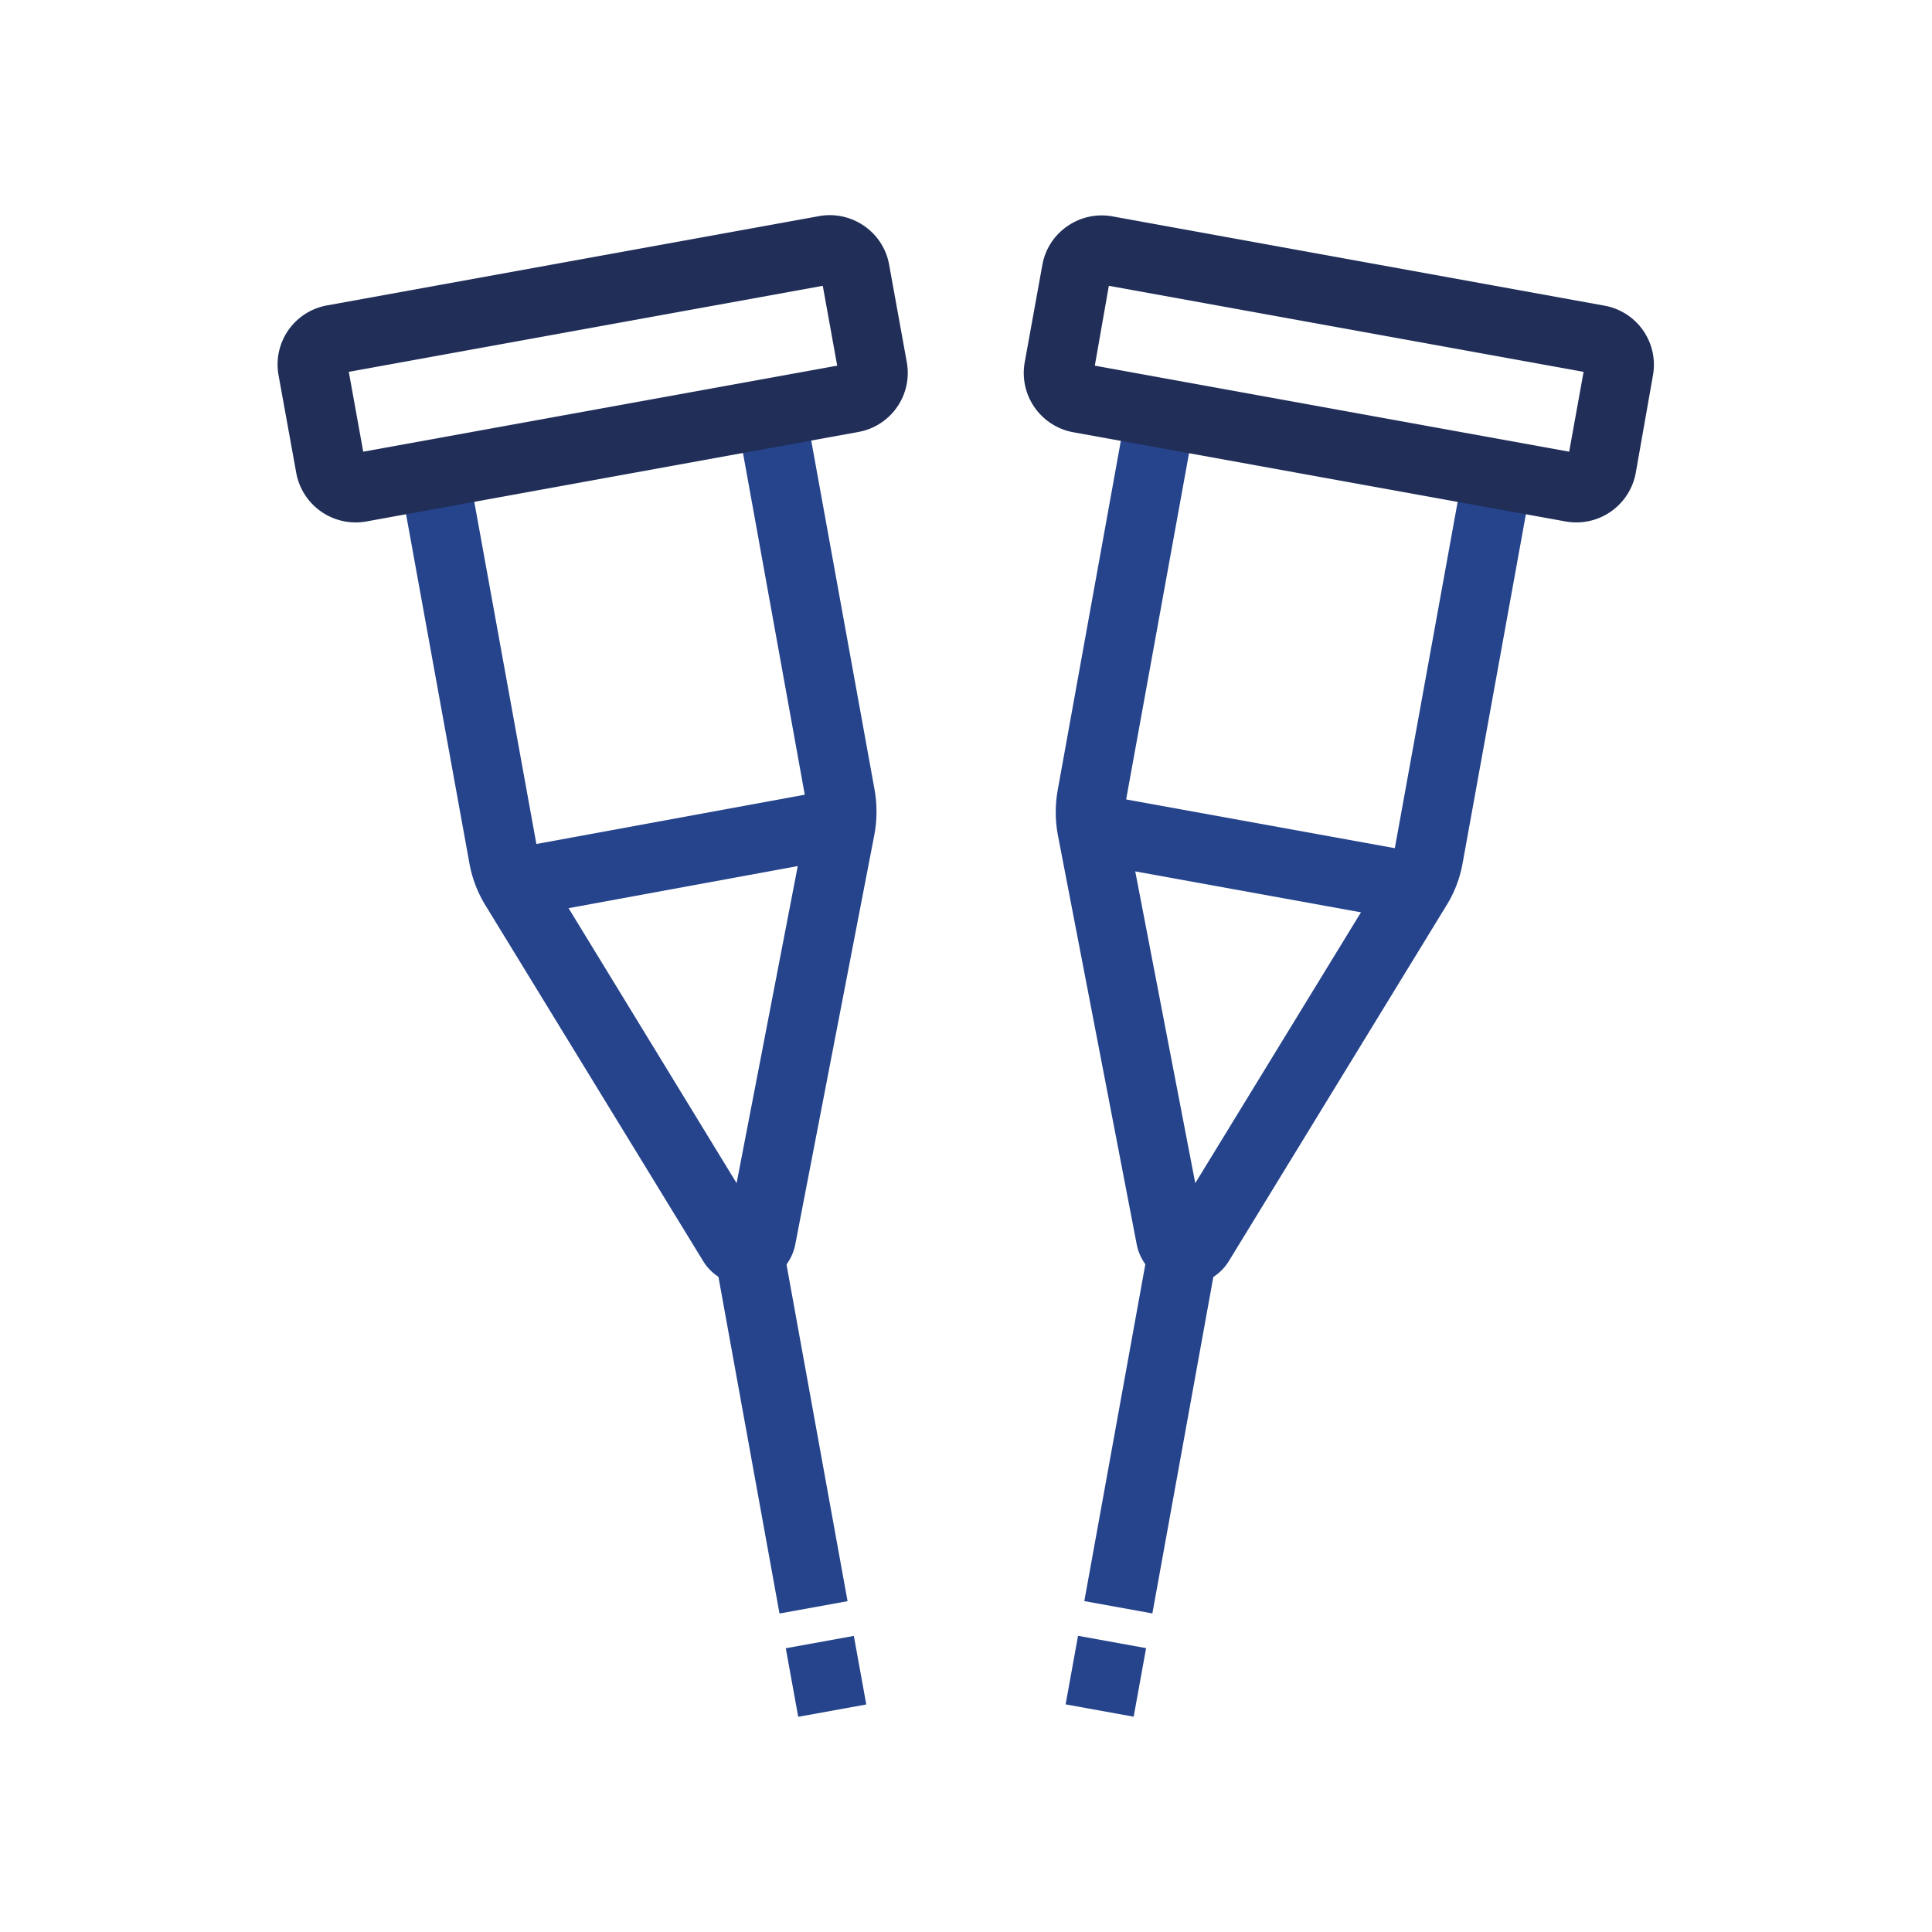
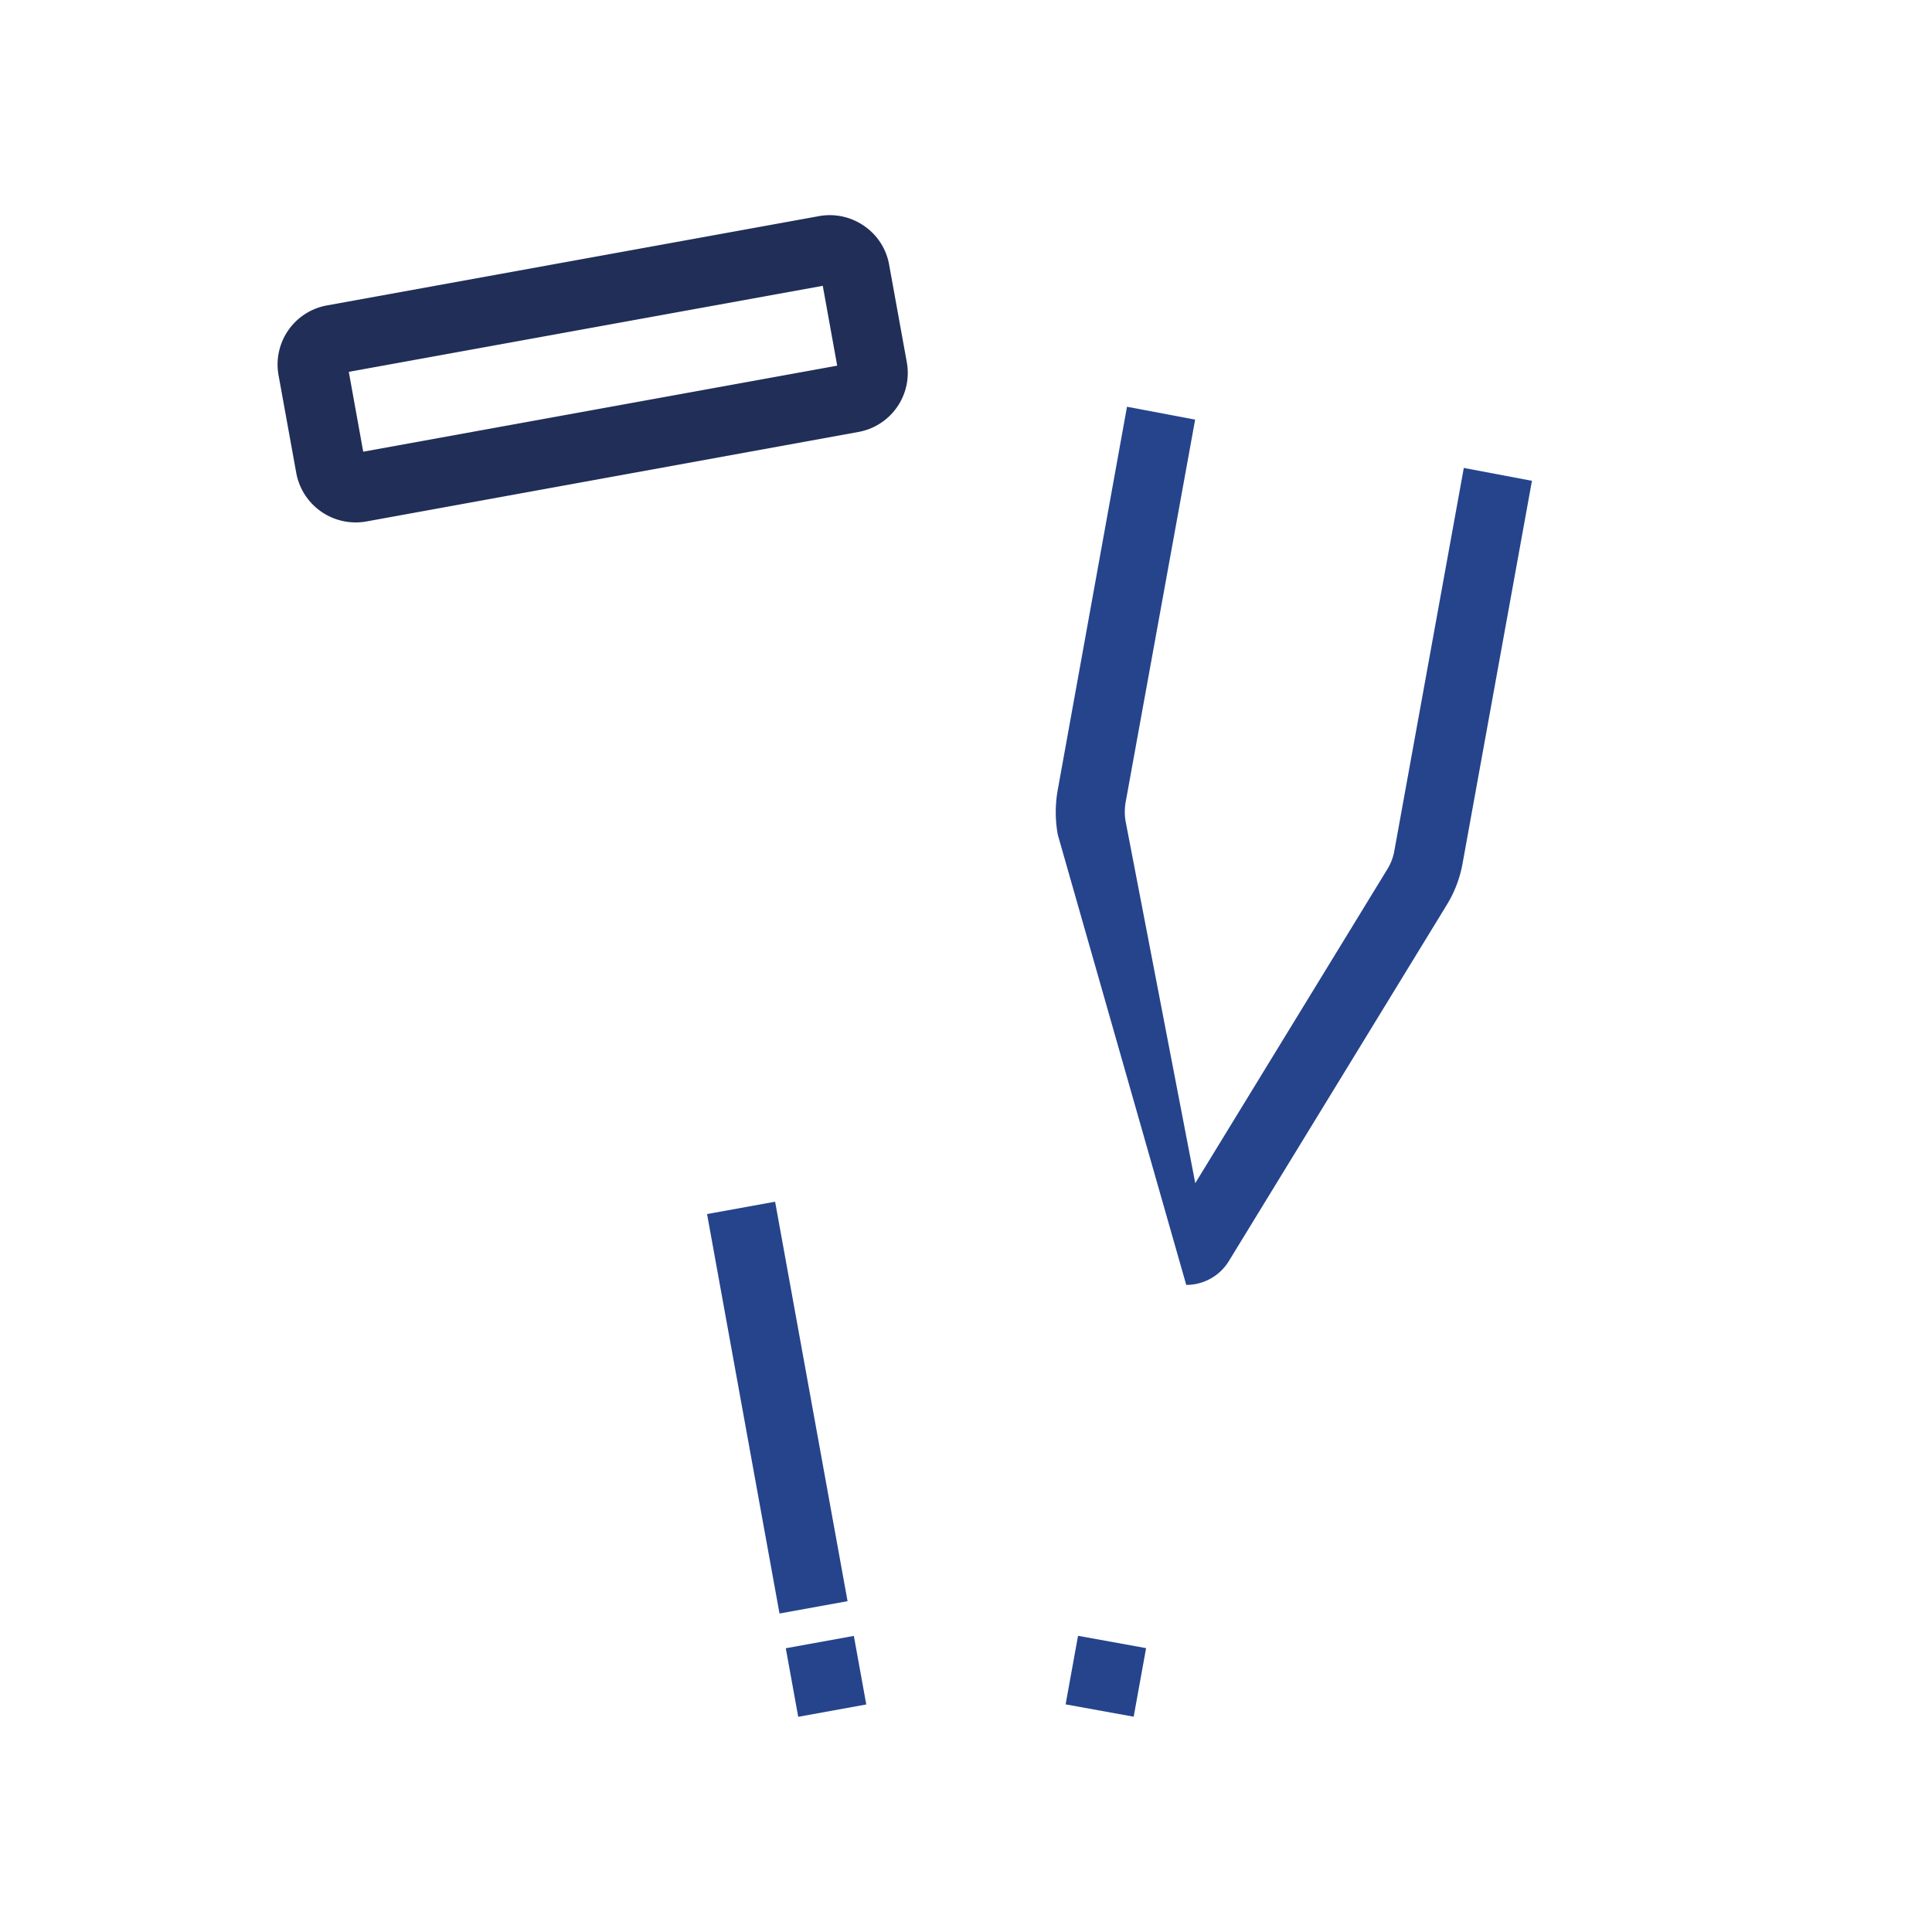
<svg xmlns="http://www.w3.org/2000/svg" id="Layer_1" data-name="Layer 1" viewBox="0 0 150 150">
  <defs>
    <style>.cls-1{fill:#25448c;}.cls-2{fill:#202e58;}</style>
  </defs>
-   <path class="cls-1" d="M57.9,99.76a3.87,3.87,0,0,1-3.32-1.87L37.69,70.29A9.44,9.44,0,0,1,36.44,67l-5.39-29.7,5.29-1L41.73,66a4.24,4.24,0,0,0,.55,1.46L57.19,91.86l5.4-28a4.31,4.31,0,0,0,0-1.56L57.21,32.54l5.29-1,5.39,29.71a9.74,9.74,0,0,1,0,3.53L61.75,96.59a3.89,3.89,0,0,1-3.14,3.11A4.34,4.34,0,0,1,57.9,99.76Z" />
-   <rect class="cls-1" x="39.78" y="63.92" width="25.65" height="5.37" transform="matrix(0.98, -0.18, 0.18, 0.98, -11.04, 10.45)" />
  <rect class="cls-1" x="57.66" y="93.53" width="5.37" height="31.52" transform="translate(-18.53 12.52) rotate(-10.28)" />
  <rect class="cls-1" x="61.44" y="127.45" width="5.37" height="5.41" transform="translate(-22.19 13.53) rotate(-10.28)" />
  <path class="cls-2" d="M27.64,40.56A4.69,4.69,0,0,1,23,36.71l-1.37-7.56a4.66,4.66,0,0,1,3.77-5.44l38.19-6.93a4.67,4.67,0,0,1,3.5.76,4.62,4.62,0,0,1,1.94,3l1.37,7.56a4.66,4.66,0,0,1-3.77,5.44L28.48,40.48A4.78,4.78,0,0,1,27.64,40.56Zm-.56-11.69,1.12,6.2L65,28.39l-1.12-6.2Z" />
-   <path class="cls-1" d="M92.1,99.76a4.34,4.34,0,0,1-.71-.06,3.89,3.89,0,0,1-3.14-3.11L82.13,64.82a9.74,9.74,0,0,1,0-3.53L87.5,31.58l5.29,1L87.4,62.25a4.31,4.31,0,0,0,0,1.56l5.4,28.05,14.91-24.37a4.07,4.07,0,0,0,.55-1.45l5.39-29.71,5.29,1L113.56,67a9.27,9.27,0,0,1-1.26,3.3L95.42,97.89A3.87,3.87,0,0,1,92.1,99.76Z" />
-   <rect class="cls-1" x="94.71" y="53.78" width="5.37" height="25.65" transform="translate(14.48 150.55) rotate(-79.72)" />
-   <rect class="cls-1" x="73.89" y="106.6" width="31.52" height="5.37" transform="translate(-33.88 178.01) rotate(-79.73)" />
+   <path class="cls-1" d="M92.1,99.76L82.13,64.82a9.74,9.74,0,0,1,0-3.53L87.5,31.58l5.29,1L87.4,62.25a4.31,4.31,0,0,0,0,1.56l5.4,28.05,14.91-24.37a4.07,4.07,0,0,0,.55-1.45l5.39-29.71,5.29,1L113.56,67a9.27,9.27,0,0,1-1.26,3.3L95.42,97.89A3.87,3.87,0,0,1,92.1,99.76Z" />
  <rect class="cls-1" x="83.16" y="127.46" width="5.41" height="5.37" transform="translate(-57.51 191.43) rotate(-79.73)" />
-   <path class="cls-2" d="M122.36,40.56a4.78,4.78,0,0,1-.84-.08L83.33,33.56a4.68,4.68,0,0,1-3.77-5.44l1.37-7.56a4.62,4.62,0,0,1,1.94-3,4.67,4.67,0,0,1,3.5-.76l38.19,6.93a4.66,4.66,0,0,1,3.77,5.44L127,36.71A4.69,4.69,0,0,1,122.36,40.56ZM85,28.39l36.83,6.68,1.12-6.2L86.09,22.19Z" />
</svg>